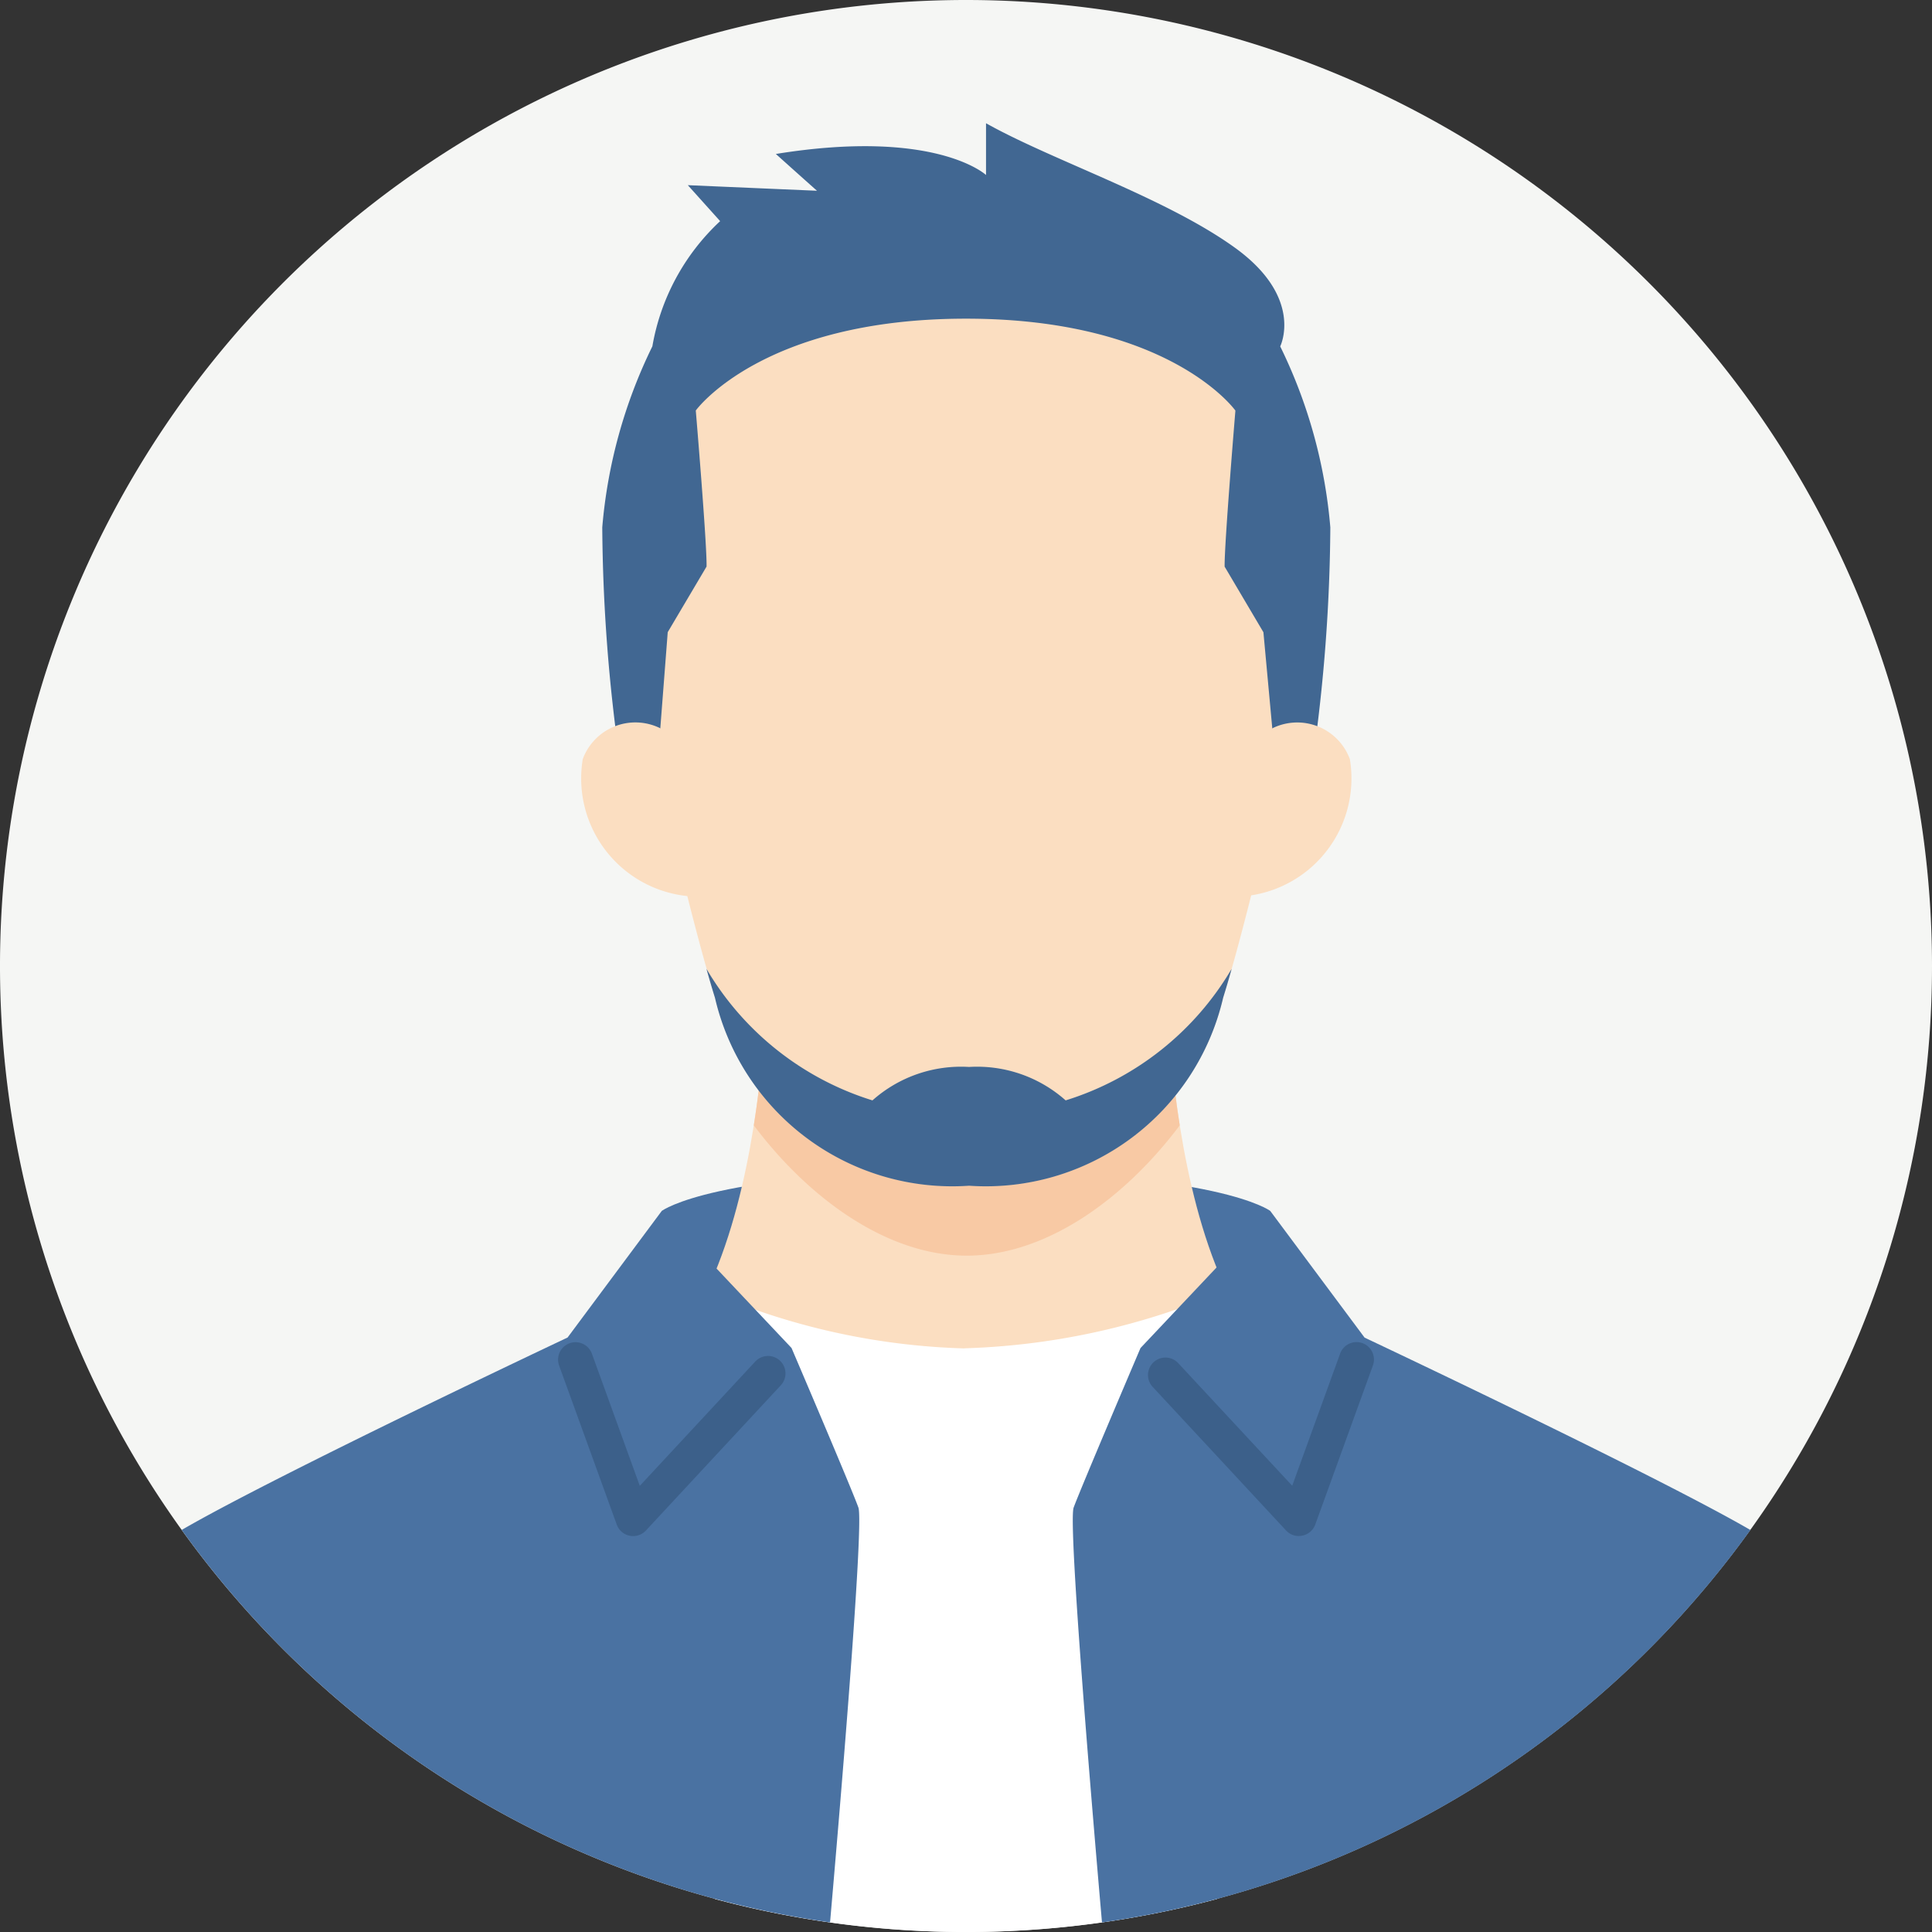
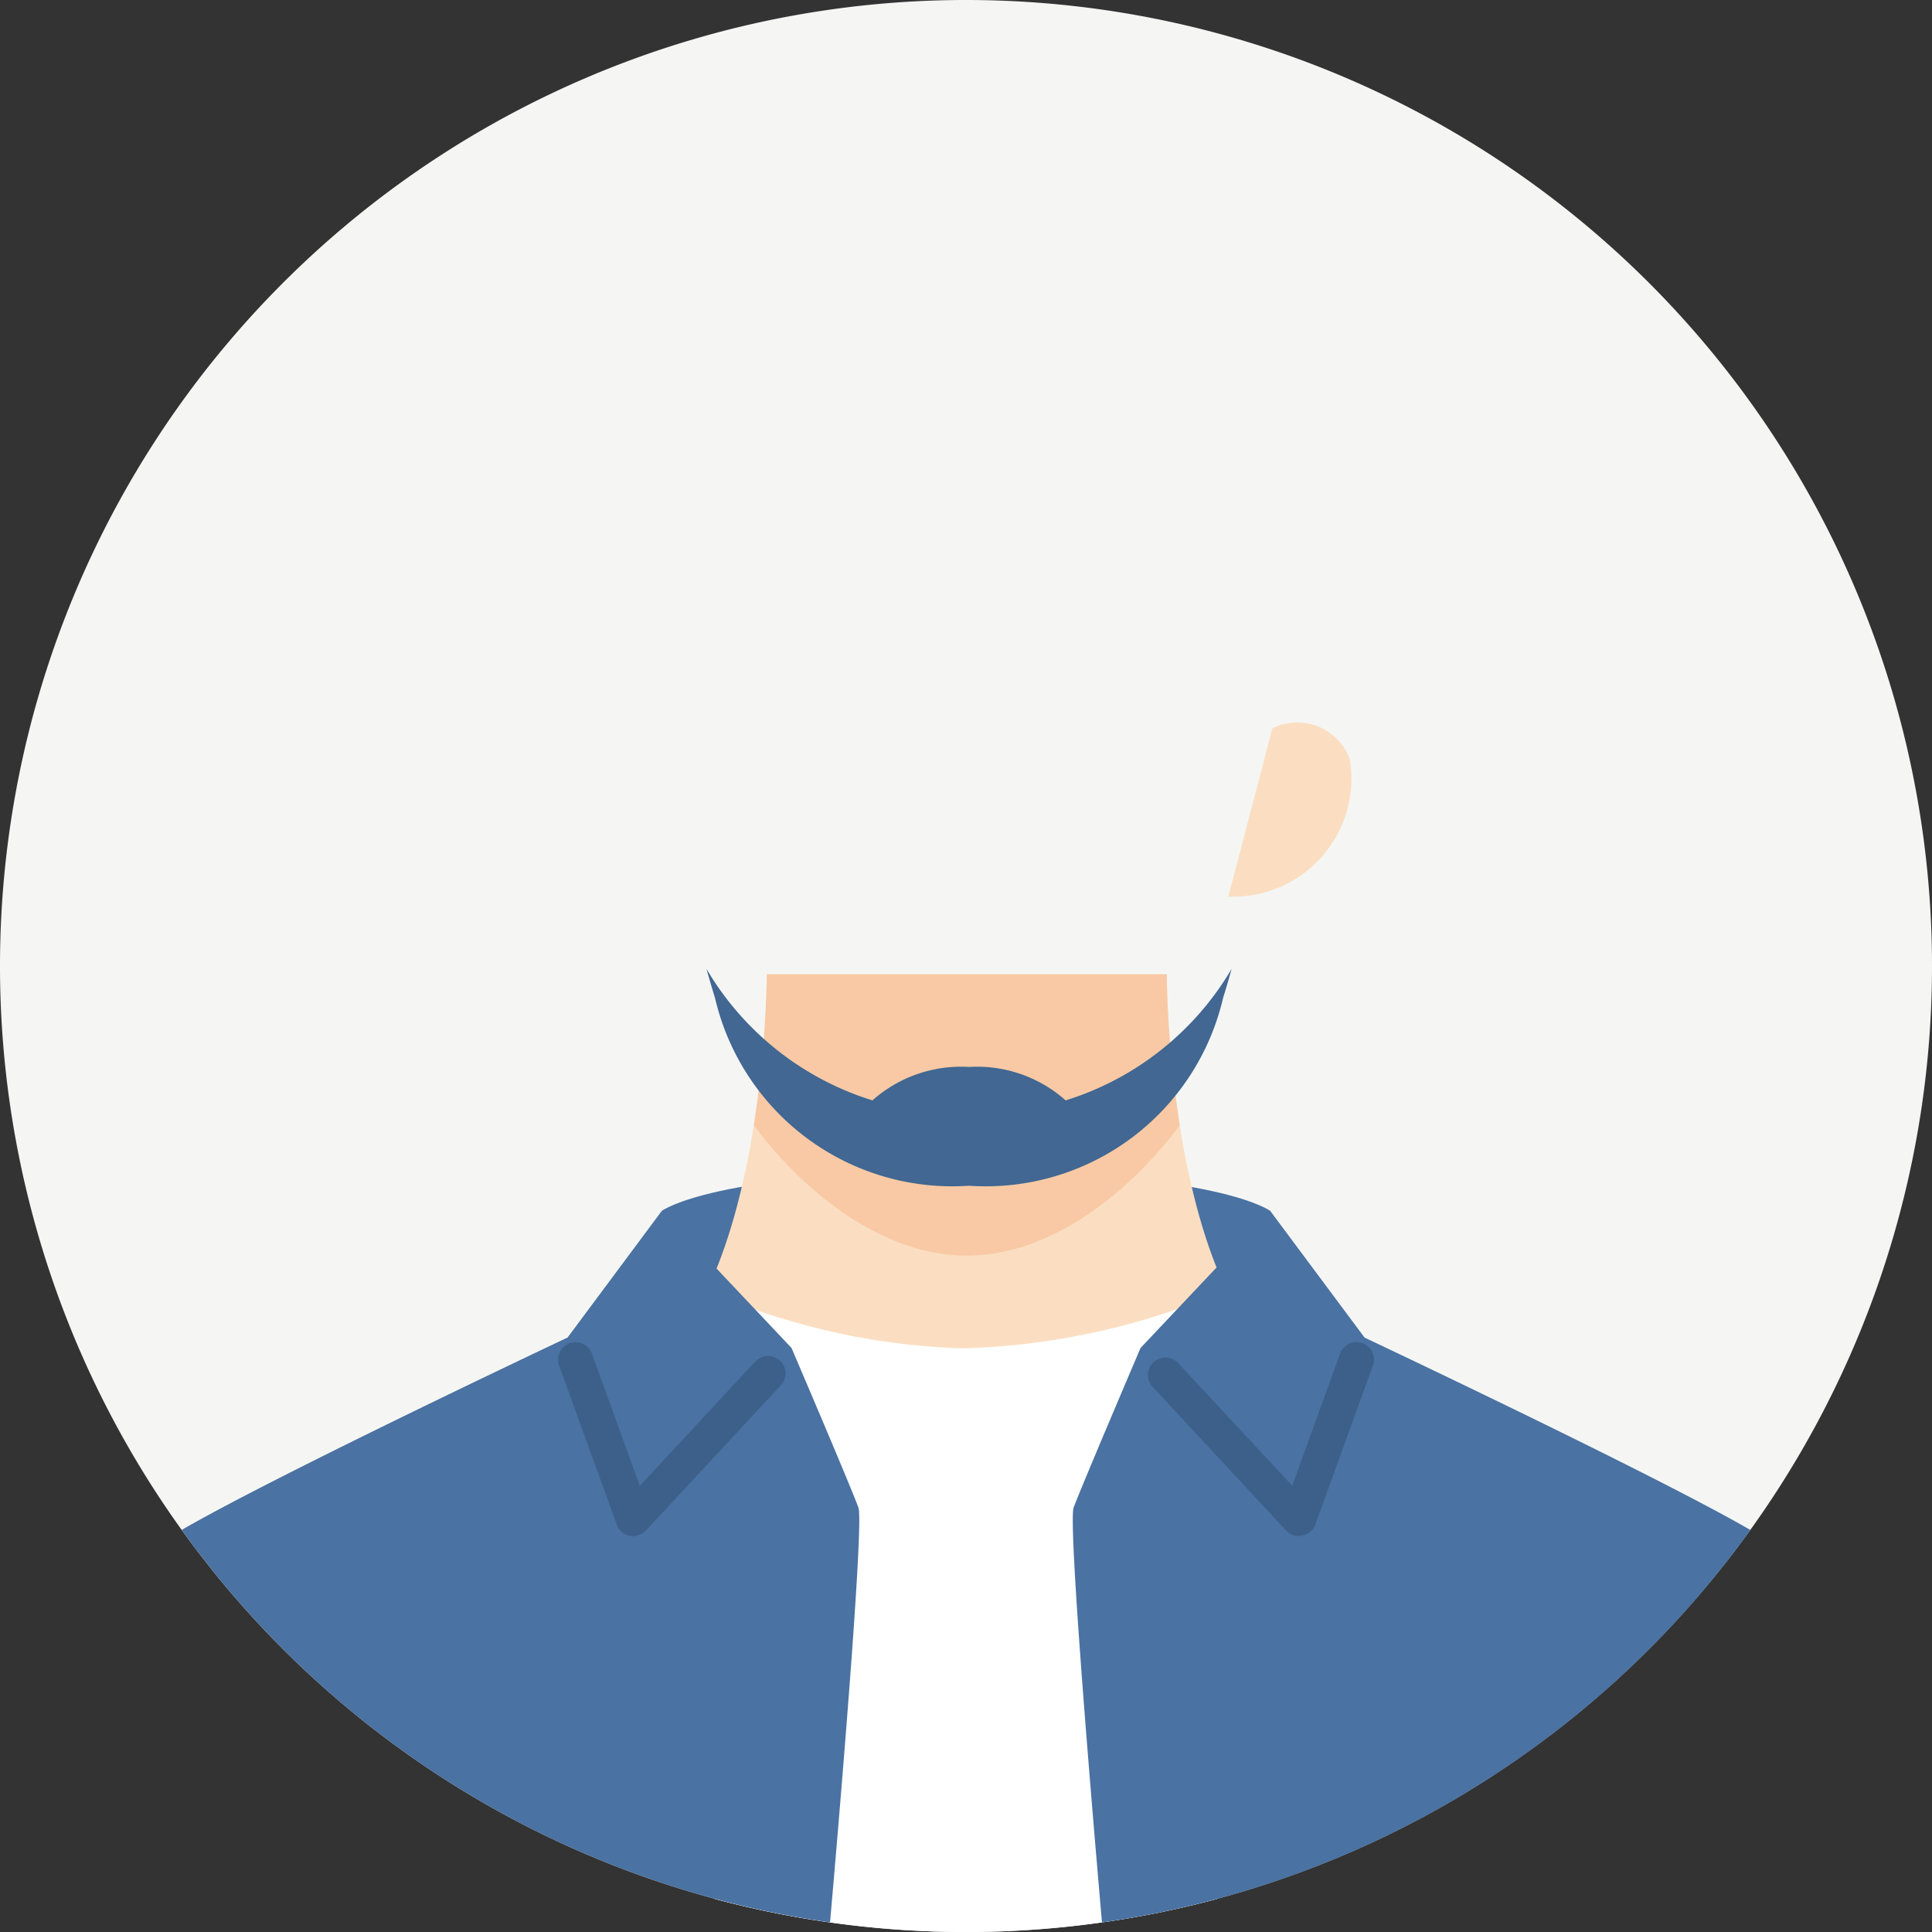
<svg xmlns="http://www.w3.org/2000/svg" width="52" height="52" viewBox="0 0 52 52">
  <rect x="0" y="0" width="52" height="52" fill="#333333" stroke="none" />
  <defs>
    <clipPath id="a">
      <rect width="52" height="52" fill="none" />
    </clipPath>
  </defs>
  <g clip-path="url(#a)">
    <path d="M52,26A26,26,0,1,1,26,0,26,26,0,0,1,52,26" fill="#f5f6f4" />
    <path d="M92.307,135.447s-1.408-1.055-8.181-1.055-8.181,1.055-8.181,1.055V140.5H92.372Z" transform="translate(-58.126 -102.86)" fill="#4a72a2" />
    <path d="M75.851,128.971l10.746-5.8c-5.359.049-5.364-11.406-5.364-11.406H70.469s-.005,11.455-5.364,11.406Z" transform="translate(-49.83 -85.542)" fill="#fbdec1" />
    <path d="M92.206,119.338c2.15,0,4.26-1.547,5.732-3.507a29.22,29.22,0,0,1-.351-4.065H86.825a29.22,29.22,0,0,1-.351,4.065c1.473,1.96,3.583,3.507,5.732,3.507" transform="translate(-66.185 -85.542)" fill="#f8c9a4" />
-     <path d="M81.027,53.2a6.557,6.557,0,0,0,6.839-5.06c.9-2.862,2.364-9.716,2.364-9.716s1.114-10.607-9.2-10.607-9.2,10.607-9.2,10.607,1.465,6.853,2.364,9.716a6.557,6.557,0,0,0,6.839,5.06" transform="translate(-54.945 -21.292)" fill="#fbdec1" />
-     <path d="M70.408,20.137a13.643,13.643,0,0,0-1.349,4.872,45.94,45.94,0,0,0,.479,6.312l1.083-.9.2-2.59,1.045-1.766c.014-.589-.29-4.2-.29-4.2s1.778-2.472,7.274-2.472S86.1,21.867,86.1,21.867s-.3,3.606-.29,4.2l1.044,1.766.239,2.59,1.083.9a45.941,45.941,0,0,0,.479-6.312,13.643,13.643,0,0,0-1.349-4.872s.653-1.305-1.218-2.655-4.918-2.35-6.7-3.351v1.393s-1.349-1.262-5.657-.566c0,0,.715.642,1.107.99L71.362,15.8l.87.968a5.994,5.994,0,0,0-1.824,3.367" transform="translate(-52.849 -10.816)" fill="#416792" />
-     <path d="M69.869,87.588a3.184,3.184,0,0,1-3.273-3.7,1.509,1.509,0,0,1,2.086-.831Z" transform="translate(-50.911 -63.456)" fill="#fbdec1" />
    <path d="M142.089,83.058a1.51,1.51,0,0,1,2.086.831,3.184,3.184,0,0,1-3.273,3.7Z" transform="translate(-107.843 -63.456)" fill="#fbdec1" />
    <path d="M88.107,113.767a3.586,3.586,0,0,1,2.6.9,7.9,7.9,0,0,0,4.468-3.541c-.079.284-.156.546-.229.778a6.557,6.557,0,0,1-6.839,5.06,6.557,6.557,0,0,1-6.839-5.06c-.073-.232-.149-.493-.229-.778a7.9,7.9,0,0,0,4.468,3.541,3.586,3.586,0,0,1,2.6-.9" transform="translate(-62.025 -85.05)" fill="#416792" />
    <path d="M88.7,149.9a18.62,18.62,0,0,1-6.726-1.464v16.282a26.133,26.133,0,0,0,13.523,0V148.433a19.234,19.234,0,0,1-6.8,1.464" transform="translate(-62.738 -113.607)" fill="#fff" />
    <path d="M39.057,146.876c-.186-.521-1.8-4.295-1.8-4.295l-3.488-3.695L31.229,142.3s-7.8,3.679-10.385,5.178a25.987,25.987,0,0,0,17.45,10.563c.212-2.422.922-10.721.763-11.166" transform="translate(-15.953 -106.3)" fill="#4a72a2" />
    <path d="M141.3,147.48c-2.587-1.5-10.385-5.178-10.385-5.178l-2.543-3.415-3.488,3.695s-1.61,3.774-1.8,4.295c-.159.445.552,8.745.763,11.166A25.987,25.987,0,0,0,141.3,147.48" transform="translate(-94.187 -106.3)" fill="#4a72a2" />
    <path d="M66.041,159.185a.469.469,0,0,1-.441-.309l-1.551-4.28a.469.469,0,0,1,.882-.32l1.289,3.557,3.108-3.346a.469.469,0,1,1,.688.639l-3.631,3.909a.471.471,0,0,1-.344.15" transform="translate(-49 -117.841)" fill="#3c608a" />
    <path d="M135.753,159.185a.471.471,0,0,1-.344-.15l-3.591-3.865a.469.469,0,0,1,.688-.639l3.068,3.3,1.29-3.557a.469.469,0,1,1,.882.32l-1.551,4.28a.469.469,0,0,1-.441.309" transform="translate(-100.794 -117.842)" fill="#3c608a" />
  </g>
</svg>